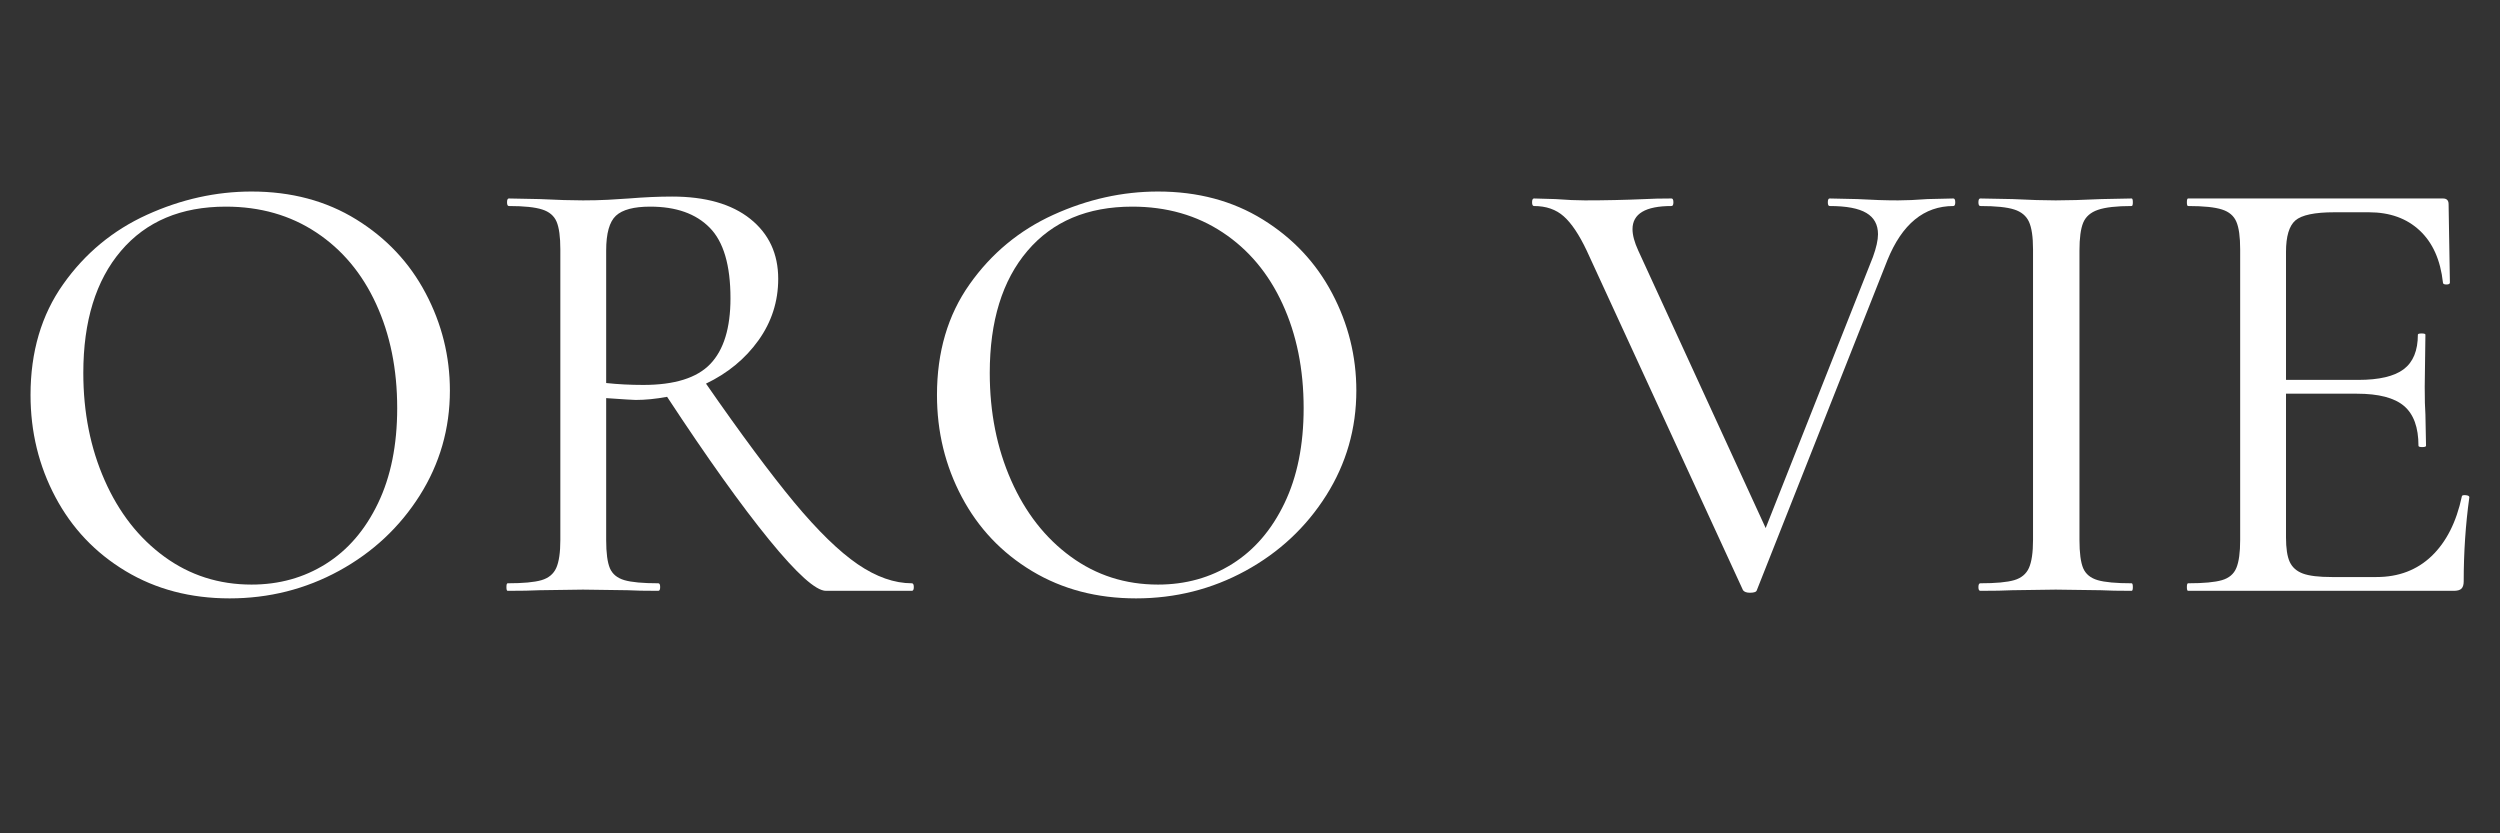
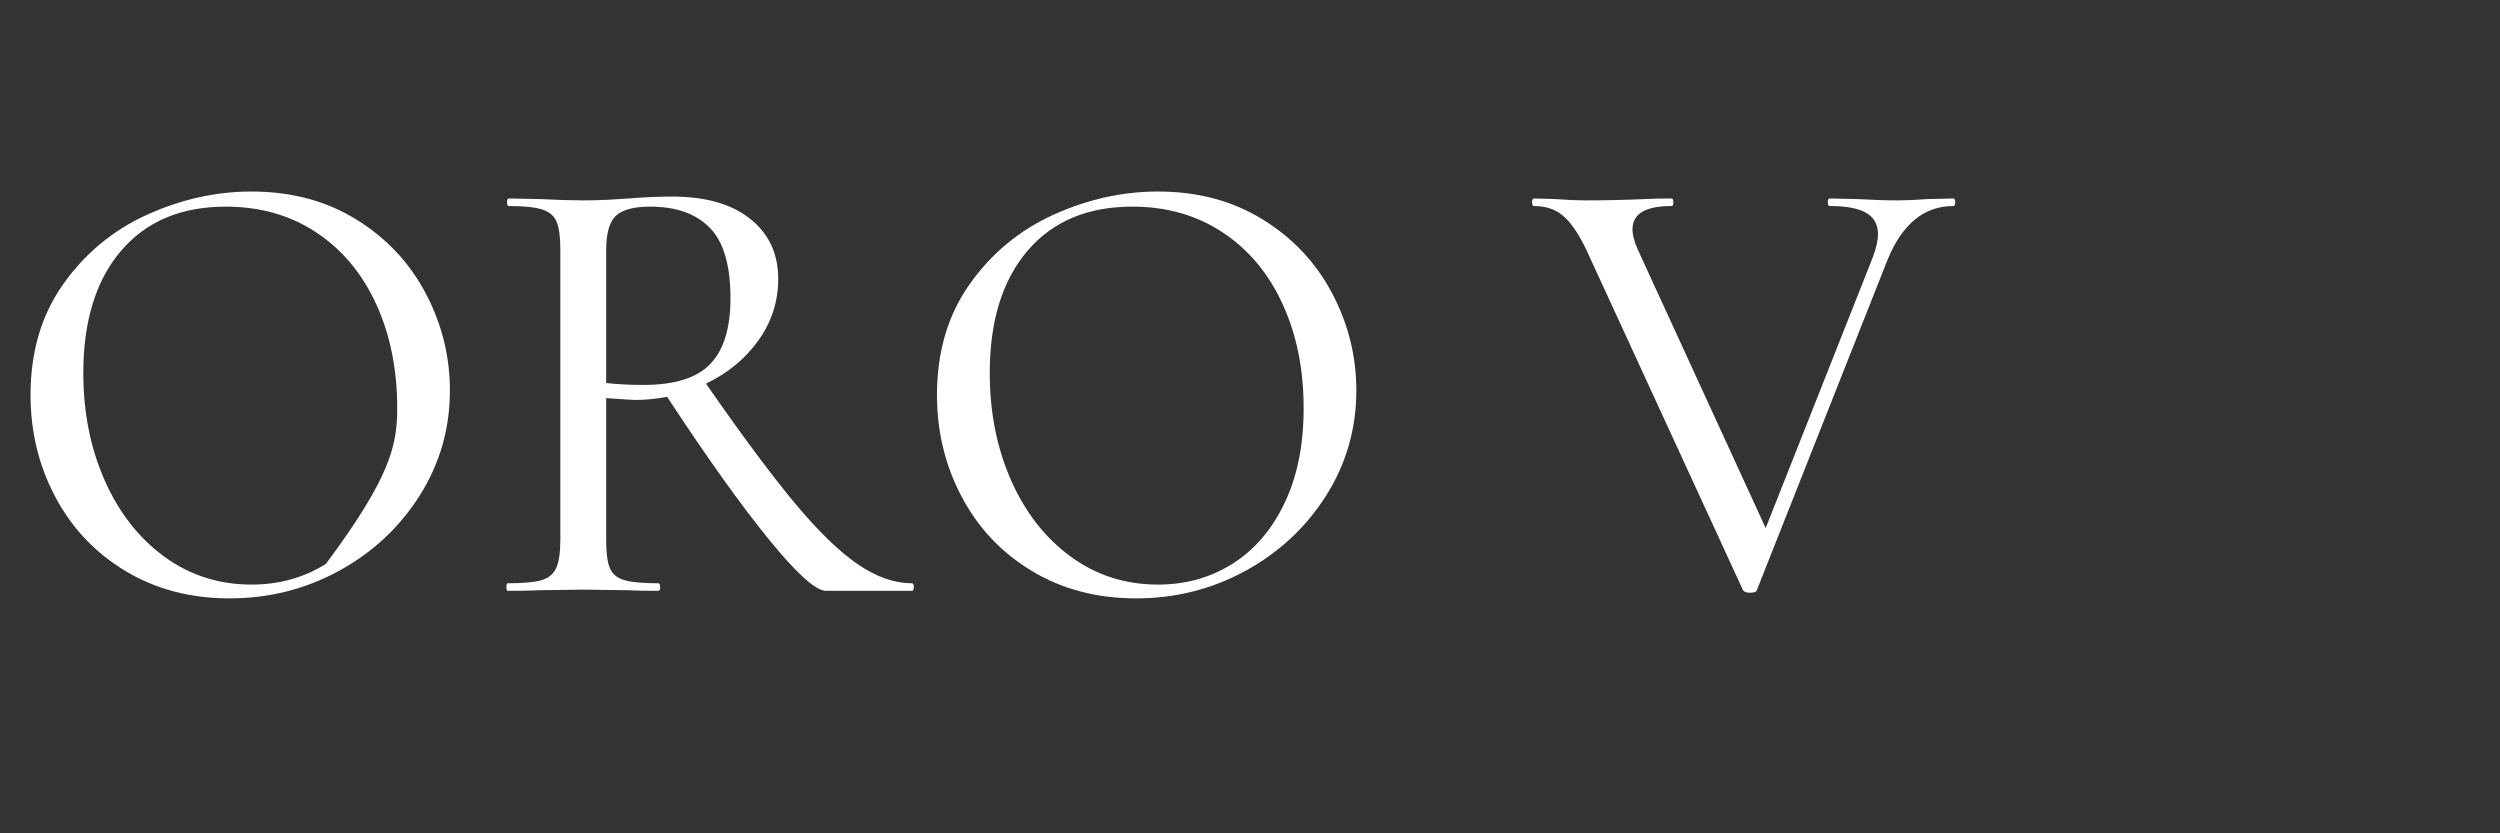
<svg xmlns="http://www.w3.org/2000/svg" version="1.2" preserveAspectRatio="xMidYMid meet" height="200" viewBox="0 0 450 150" zoomAndPan="magnify" width="600">
  <rect x="0" y="0" width="450" height="150" fill="#333333" stroke="none" />
  <defs />
  <g id="275c88ed42">
    <g style="fill:#ffffff;fill-opacity:1;">
      <g transform="translate(-0.035, 106.35)">
-         <path d="M 41.359 1.359 C 34.348 1.359 28.113 -0.273 22.656 -3.547 C 17.195 -6.828 12.977 -11.273 10 -16.891 C 7.02 -22.504 5.531 -28.625 5.531 -35.25 C 5.531 -43.008 7.488 -49.656 11.406 -55.188 C 15.32 -60.727 20.348 -64.895 26.484 -67.688 C 32.629 -70.477 38.906 -71.875 45.312 -71.875 C 52.469 -71.875 58.754 -70.195 64.172 -66.844 C 69.598 -63.488 73.758 -59.062 76.656 -53.562 C 79.562 -48.062 81.016 -42.223 81.016 -36.047 C 81.016 -29.191 79.207 -22.898 75.594 -17.172 C 71.977 -11.453 67.141 -6.93 61.078 -3.609 C 55.016 -0.297 48.441 1.359 41.359 1.359 Z M 45.312 -1.125 C 50.281 -1.125 54.742 -2.367 58.703 -4.859 C 62.66 -7.348 65.785 -10.984 68.078 -15.766 C 70.379 -20.547 71.531 -26.254 71.531 -32.891 C 71.531 -39.891 70.266 -46.141 67.734 -51.641 C 65.211 -57.141 61.617 -61.43 56.953 -64.516 C 52.285 -67.609 46.863 -69.156 40.688 -69.156 C 32.625 -69.156 26.332 -66.5 21.812 -61.188 C 17.289 -55.875 15.031 -48.551 15.031 -39.219 C 15.031 -32.133 16.312 -25.691 18.875 -19.891 C 21.438 -14.086 25.016 -9.508 29.609 -6.156 C 34.203 -2.801 39.438 -1.125 45.312 -1.125 Z M 45.312 -1.125" style="stroke:none" />
+         <path d="M 41.359 1.359 C 34.348 1.359 28.113 -0.273 22.656 -3.547 C 17.195 -6.828 12.977 -11.273 10 -16.891 C 7.02 -22.504 5.531 -28.625 5.531 -35.25 C 5.531 -43.008 7.488 -49.656 11.406 -55.188 C 15.32 -60.727 20.348 -64.895 26.484 -67.688 C 32.629 -70.477 38.906 -71.875 45.312 -71.875 C 52.469 -71.875 58.754 -70.195 64.172 -66.844 C 69.598 -63.488 73.758 -59.062 76.656 -53.562 C 79.562 -48.062 81.016 -42.223 81.016 -36.047 C 81.016 -29.191 79.207 -22.898 75.594 -17.172 C 71.977 -11.453 67.141 -6.93 61.078 -3.609 C 55.016 -0.297 48.441 1.359 41.359 1.359 Z M 45.312 -1.125 C 50.281 -1.125 54.742 -2.367 58.703 -4.859 C 70.379 -20.547 71.531 -26.254 71.531 -32.891 C 71.531 -39.891 70.266 -46.141 67.734 -51.641 C 65.211 -57.141 61.617 -61.43 56.953 -64.516 C 52.285 -67.609 46.863 -69.156 40.688 -69.156 C 32.625 -69.156 26.332 -66.5 21.812 -61.188 C 17.289 -55.875 15.031 -48.551 15.031 -39.219 C 15.031 -32.133 16.312 -25.691 18.875 -19.891 C 21.438 -14.086 25.016 -9.508 29.609 -6.156 C 34.203 -2.801 39.438 -1.125 45.312 -1.125 Z M 45.312 -1.125" style="stroke:none" />
      </g>
    </g>
    <g style="fill:#ffffff;fill-opacity:1;">
      <g transform="translate(86.517, 106.35)">
        <path d="M 77.625 -1.359 C 77.852 -1.359 77.969 -1.129 77.969 -0.672 C 77.969 -0.223 77.852 0 77.625 0 L 62.156 0 C 60.344 0 56.93 -3.066 51.922 -9.203 C 46.91 -15.348 40.789 -23.922 33.562 -34.922 C 31.531 -34.547 29.645 -34.359 27.906 -34.359 C 27.531 -34.359 25.758 -34.469 22.594 -34.688 L 22.594 -9.156 C 22.594 -6.82 22.816 -5.125 23.266 -4.062 C 23.723 -3.008 24.594 -2.297 25.875 -1.922 C 27.156 -1.547 29.191 -1.359 31.984 -1.359 C 32.203 -1.359 32.312 -1.129 32.312 -0.672 C 32.312 -0.223 32.203 0 31.984 0 C 29.566 0 27.719 -0.035 26.438 -0.109 L 18.422 -0.219 L 10.625 -0.109 C 9.188 -0.035 7.266 0 4.859 0 C 4.711 0 4.641 -0.223 4.641 -0.672 C 4.641 -1.129 4.711 -1.359 4.859 -1.359 C 7.648 -1.359 9.68 -1.547 10.953 -1.922 C 12.234 -2.297 13.117 -3.031 13.609 -4.125 C 14.098 -5.219 14.344 -6.895 14.344 -9.156 L 14.344 -61.469 C 14.344 -63.727 14.117 -65.383 13.672 -66.438 C 13.223 -67.5 12.359 -68.234 11.078 -68.641 C 9.797 -69.055 7.797 -69.266 5.078 -69.266 C 4.859 -69.266 4.75 -69.488 4.75 -69.938 C 4.75 -70.395 4.859 -70.625 5.078 -70.625 L 10.625 -70.516 C 13.789 -70.359 16.391 -70.281 18.422 -70.281 C 20.004 -70.281 21.508 -70.316 22.938 -70.391 C 24.375 -70.473 25.617 -70.551 26.672 -70.625 C 29.453 -70.852 32.051 -70.969 34.469 -70.969 C 40.488 -70.969 45.176 -69.629 48.531 -66.953 C 51.883 -64.273 53.562 -60.676 53.562 -56.156 C 53.562 -52.094 52.375 -48.398 50 -45.078 C 47.625 -41.766 44.477 -39.172 40.562 -37.297 C 46.895 -28.172 52.188 -21.047 56.438 -15.922 C 60.695 -10.805 64.504 -7.098 67.859 -4.797 C 71.211 -2.504 74.469 -1.359 77.625 -1.359 Z M 22.594 -37.406 C 24.707 -37.176 26.93 -37.062 29.266 -37.062 C 34.91 -37.062 38.938 -38.32 41.344 -40.844 C 43.758 -43.375 44.969 -47.312 44.969 -52.656 C 44.969 -58.602 43.723 -62.836 41.234 -65.359 C 38.754 -67.891 35.18 -69.156 30.516 -69.156 C 27.578 -69.156 25.52 -68.609 24.344 -67.516 C 23.176 -66.422 22.594 -64.332 22.594 -61.25 Z M 22.594 -37.406" style="stroke:none" />
      </g>
    </g>
    <g style="fill:#ffffff;fill-opacity:1;">
      <g transform="translate(163.125, 106.35)">
        <path d="M 41.359 1.359 C 34.348 1.359 28.113 -0.273 22.656 -3.547 C 17.195 -6.828 12.977 -11.273 10 -16.891 C 7.02 -22.504 5.531 -28.625 5.531 -35.25 C 5.531 -43.008 7.488 -49.656 11.406 -55.188 C 15.32 -60.727 20.348 -64.895 26.484 -67.688 C 32.629 -70.477 38.906 -71.875 45.312 -71.875 C 52.469 -71.875 58.754 -70.195 64.172 -66.844 C 69.598 -63.488 73.758 -59.062 76.656 -53.562 C 79.562 -48.062 81.016 -42.223 81.016 -36.047 C 81.016 -29.191 79.207 -22.898 75.594 -17.172 C 71.977 -11.453 67.141 -6.93 61.078 -3.609 C 55.016 -0.297 48.441 1.359 41.359 1.359 Z M 45.312 -1.125 C 50.281 -1.125 54.742 -2.367 58.703 -4.859 C 62.66 -7.348 65.785 -10.984 68.078 -15.766 C 70.379 -20.547 71.531 -26.254 71.531 -32.891 C 71.531 -39.891 70.266 -46.141 67.734 -51.641 C 65.211 -57.141 61.617 -61.43 56.953 -64.516 C 52.285 -67.609 46.863 -69.156 40.688 -69.156 C 32.625 -69.156 26.332 -66.5 21.812 -61.188 C 17.289 -55.875 15.031 -48.551 15.031 -39.219 C 15.031 -32.133 16.312 -25.691 18.875 -19.891 C 21.438 -14.086 25.016 -9.508 29.609 -6.156 C 34.203 -2.801 39.438 -1.125 45.312 -1.125 Z M 45.312 -1.125" style="stroke:none" />
      </g>
    </g>
    <g style="fill:#ffffff;fill-opacity:1;">
      <g transform="translate(249.677, 106.35)">
-         <path d="" style="stroke:none" />
-       </g>
+         </g>
    </g>
    <g style="fill:#ffffff;fill-opacity:1;">
      <g transform="translate(276.118, 106.35)">
        <path d="M 75.484 -70.625 C 75.711 -70.625 75.828 -70.395 75.828 -69.938 C 75.828 -69.488 75.711 -69.266 75.484 -69.266 C 70.211 -69.266 66.258 -66.023 63.625 -59.547 L 40.109 -0.109 C 40.035 0.191 39.625 0.344 38.875 0.344 C 38.27 0.344 37.852 0.191 37.625 -0.109 L 9.484 -61.25 C 8.129 -64.113 6.754 -66.164 5.359 -67.406 C 3.973 -68.645 2.188 -69.266 0 -69.266 C -0.227 -69.266 -0.344 -69.488 -0.344 -69.938 C -0.344 -70.395 -0.227 -70.625 0 -70.625 L 3.844 -70.516 C 5.945 -70.359 7.719 -70.281 9.156 -70.281 C 12.77 -70.281 16.383 -70.359 20 -70.516 C 21.207 -70.586 22.789 -70.625 24.75 -70.625 C 24.977 -70.625 25.094 -70.395 25.094 -69.938 C 25.094 -69.488 24.977 -69.266 24.75 -69.266 C 20.07 -69.266 17.734 -67.875 17.734 -65.094 C 17.734 -64.031 18.078 -62.75 18.766 -61.25 L 41.703 -11.297 L 61.016 -60.109 C 61.617 -61.773 61.922 -63.133 61.922 -64.188 C 61.922 -65.914 61.223 -67.191 59.828 -68.016 C 58.441 -68.848 56.238 -69.266 53.219 -69.266 C 53 -69.266 52.891 -69.488 52.891 -69.938 C 52.891 -70.395 53 -70.625 53.219 -70.625 L 58.188 -70.516 C 60.906 -70.359 63.359 -70.281 65.547 -70.281 C 66.973 -70.281 68.738 -70.359 70.844 -70.516 Z M 75.484 -70.625" style="stroke:none" />
      </g>
    </g>
    <g style="fill:#ffffff;fill-opacity:1;">
      <g transform="translate(351.257, 106.35)">
-         <path d="M 23.047 -9.156 C 23.047 -6.82 23.27 -5.125 23.719 -4.062 C 24.176 -3.008 25.047 -2.297 26.328 -1.922 C 27.609 -1.547 29.645 -1.359 32.438 -1.359 C 32.582 -1.359 32.656 -1.129 32.656 -0.672 C 32.656 -0.223 32.582 0 32.438 0 C 30.094 0 28.242 -0.035 26.891 -0.109 L 18.766 -0.219 L 10.969 -0.109 C 9.531 -0.035 7.609 0 5.203 0 C 4.973 0 4.859 -0.223 4.859 -0.672 C 4.859 -1.129 4.973 -1.359 5.203 -1.359 C 7.984 -1.359 10.016 -1.547 11.297 -1.922 C 12.578 -2.297 13.461 -3.031 13.953 -4.125 C 14.441 -5.219 14.688 -6.895 14.688 -9.156 L 14.688 -61.469 C 14.688 -63.727 14.441 -65.383 13.953 -66.438 C 13.461 -67.5 12.578 -68.234 11.297 -68.641 C 10.016 -69.055 7.984 -69.266 5.203 -69.266 C 4.973 -69.266 4.859 -69.488 4.859 -69.938 C 4.859 -70.395 4.973 -70.625 5.203 -70.625 L 10.969 -70.516 C 14.125 -70.359 16.723 -70.281 18.766 -70.281 C 20.941 -70.281 23.688 -70.359 27 -70.516 L 32.438 -70.625 C 32.582 -70.625 32.656 -70.395 32.656 -69.938 C 32.656 -69.488 32.582 -69.266 32.438 -69.266 C 29.719 -69.266 27.695 -69.035 26.375 -68.578 C 25.062 -68.129 24.176 -67.359 23.719 -66.266 C 23.27 -65.18 23.047 -63.508 23.047 -61.25 Z M 23.047 -9.156" style="stroke:none" />
-       </g>
+         </g>
    </g>
    <g style="fill:#ffffff;fill-opacity:1;">
      <g transform="translate(388.997, 106.35)">
-         <path d="M 54.125 -16.953 C 54.125 -17.172 54.348 -17.258 54.797 -17.219 C 55.254 -17.188 55.484 -17.062 55.484 -16.844 C 54.805 -11.938 54.469 -6.883 54.469 -1.688 C 54.469 -1.094 54.332 -0.66 54.062 -0.391 C 53.801 -0.129 53.332 0 52.656 0 L 4.859 0 C 4.711 0 4.641 -0.223 4.641 -0.672 C 4.641 -1.129 4.711 -1.359 4.859 -1.359 C 7.648 -1.359 9.68 -1.547 10.953 -1.922 C 12.234 -2.297 13.098 -3.031 13.547 -4.125 C 14.004 -5.219 14.234 -6.895 14.234 -9.156 L 14.234 -61.469 C 14.234 -63.727 14.004 -65.383 13.547 -66.438 C 13.098 -67.5 12.234 -68.234 10.953 -68.641 C 9.68 -69.055 7.648 -69.266 4.859 -69.266 C 4.711 -69.266 4.641 -69.488 4.641 -69.938 C 4.641 -70.395 4.711 -70.625 4.859 -70.625 L 50.734 -70.625 C 51.41 -70.625 51.75 -70.285 51.75 -69.609 L 51.984 -55.484 C 51.984 -55.254 51.773 -55.141 51.359 -55.141 C 50.941 -55.141 50.734 -55.254 50.734 -55.484 C 50.285 -59.547 48.891 -62.672 46.547 -64.859 C 44.211 -67.047 41.164 -68.141 37.406 -68.141 L 31.188 -68.141 C 27.645 -68.141 25.305 -67.648 24.172 -66.672 C 23.047 -65.691 22.484 -63.805 22.484 -61.016 L 22.484 -37.969 L 35.484 -37.969 C 39.242 -37.969 41.973 -38.609 43.672 -39.891 C 45.367 -41.172 46.219 -43.242 46.219 -46.109 C 46.219 -46.254 46.441 -46.328 46.891 -46.328 C 47.348 -46.328 47.578 -46.254 47.578 -46.109 L 47.453 -36.719 C 47.453 -34.539 47.492 -32.883 47.578 -31.75 L 47.688 -26.109 C 47.688 -25.953 47.457 -25.875 47 -25.875 C 46.551 -25.875 46.328 -25.953 46.328 -26.109 C 46.328 -29.422 45.457 -31.812 43.719 -33.281 C 41.988 -34.75 39.164 -35.484 35.25 -35.484 L 22.484 -35.484 L 22.484 -9.609 C 22.484 -7.648 22.707 -6.18 23.156 -5.203 C 23.613 -4.223 24.406 -3.523 25.531 -3.109 C 26.664 -2.691 28.398 -2.484 30.734 -2.484 L 38.766 -2.484 C 42.754 -2.484 46.066 -3.742 48.703 -6.266 C 51.336 -8.797 53.145 -12.359 54.125 -16.953 Z M 54.125 -16.953" style="stroke:none" />
-       </g>
+         </g>
    </g>
  </g>
</svg>